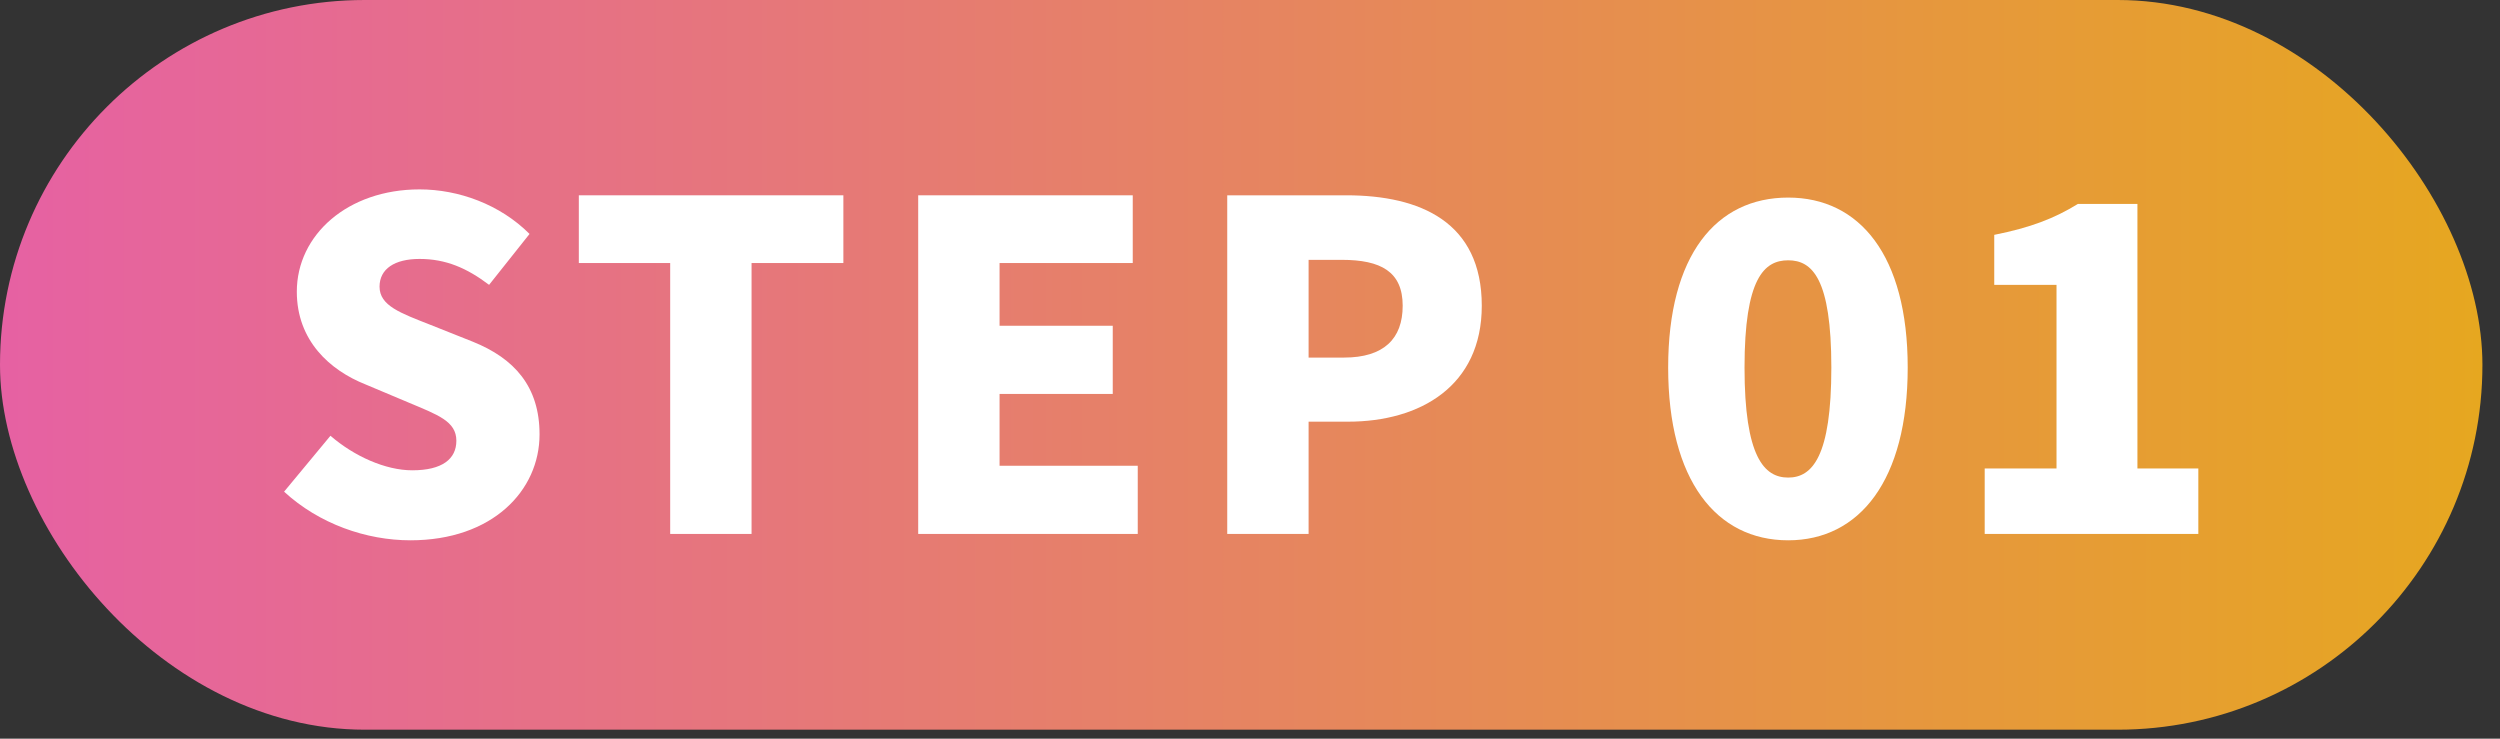
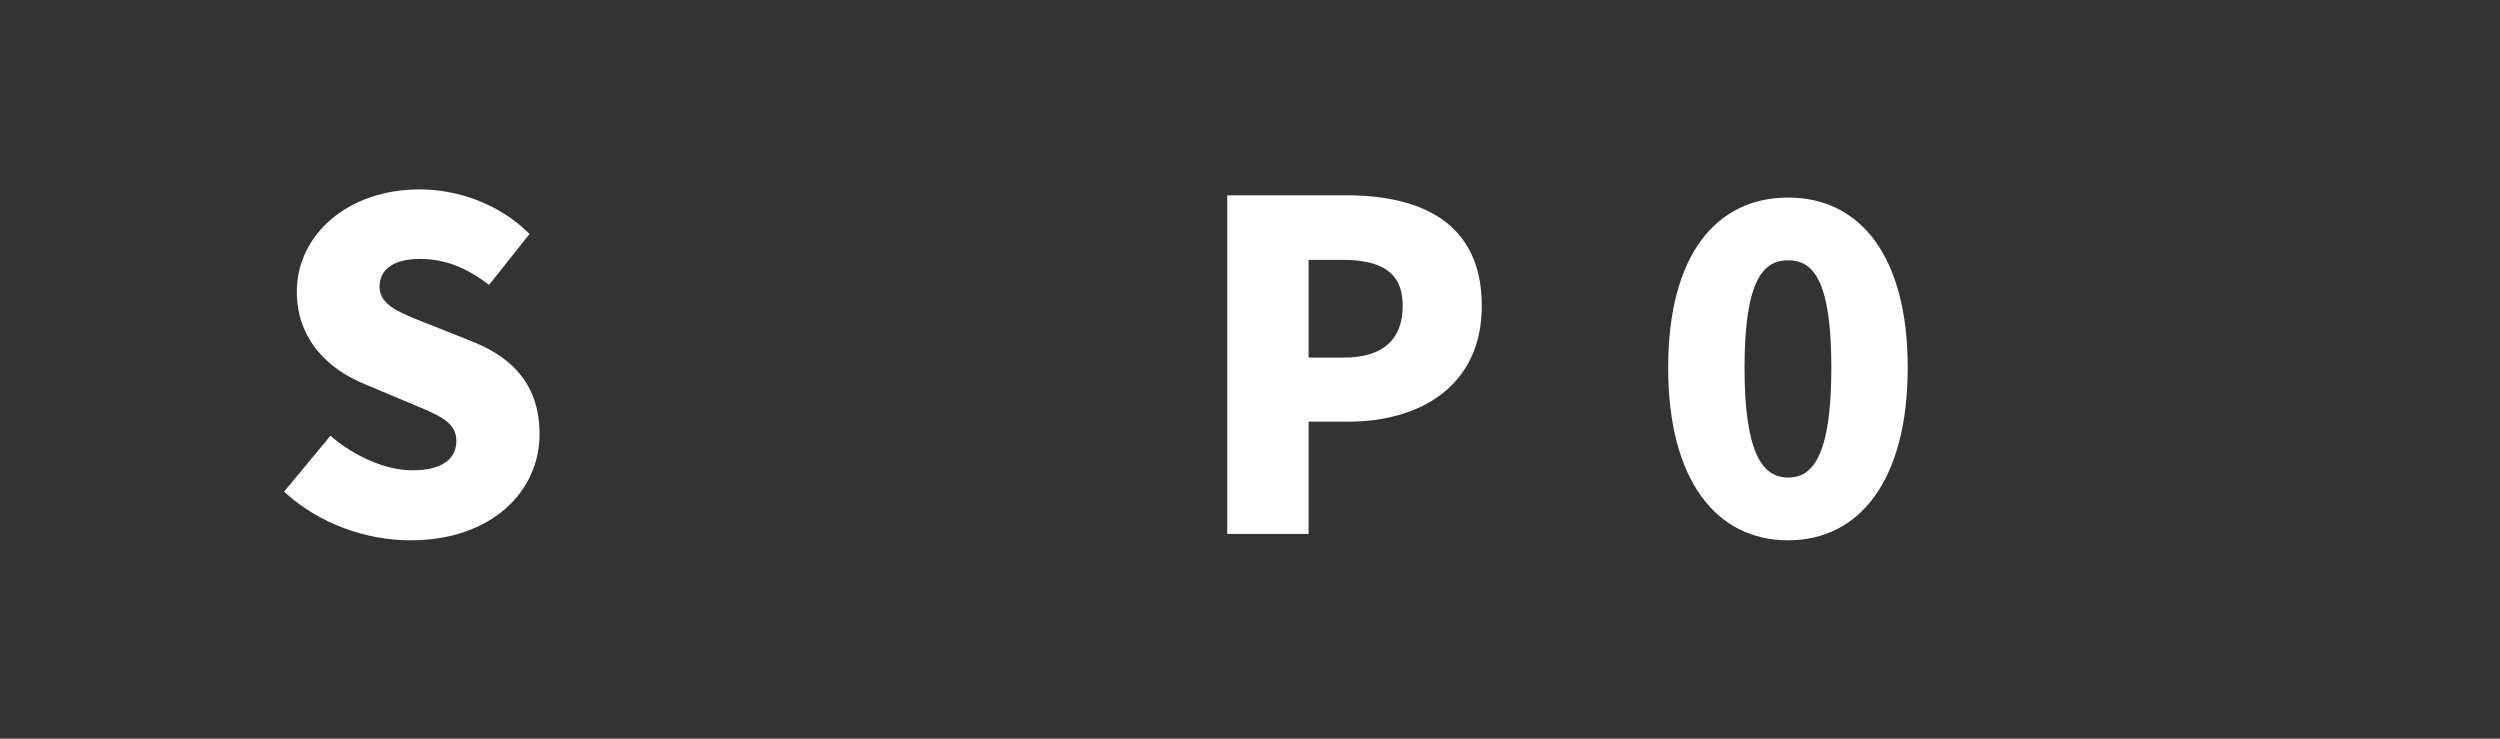
<svg xmlns="http://www.w3.org/2000/svg" width="132" height="39" viewBox="0 0 132 39" fill="none">
  <rect x="0" y="0" width="132" height="39" fill="#333333" stroke="none" />
-   <rect width="131.072" height="38.528" rx="19.264" fill="url(#paint0_linear_379_3870)" />
  <path d="M21.672 28.528C19.344 28.528 16.848 27.664 15 25.96L17.448 23.008C18.696 24.088 20.352 24.832 21.768 24.832C23.352 24.832 24.096 24.232 24.096 23.272C24.096 22.24 23.112 21.904 21.576 21.256L19.296 20.296C17.424 19.552 15.672 17.992 15.672 15.4C15.672 12.4 18.36 10 22.152 10C24.216 10 26.4 10.792 27.96 12.352L25.824 15.04C24.648 14.152 23.544 13.672 22.152 13.672C20.832 13.672 20.04 14.2 20.04 15.136C20.04 16.144 21.144 16.528 22.728 17.152L24.96 18.04C27.168 18.928 28.488 20.416 28.488 22.936C28.488 25.912 25.992 28.528 21.672 28.528Z" fill="white" />
-   <path d="M35.386 28.192V13.888H30.562V10.312H44.53V13.888H39.682V28.192H35.386Z" fill="white" />
-   <path d="M48.481 28.192V10.312H59.809V13.888H52.777V17.2H58.753V20.8H52.777V24.592H60.073V28.192H48.481Z" fill="white" />
  <path d="M64.798 28.192V10.312H71.086C74.998 10.312 78.238 11.728 78.238 16.144C78.238 20.392 74.974 22.264 71.182 22.264H69.094V28.192H64.798ZM69.094 18.88H70.966C73.054 18.88 74.062 17.896 74.062 16.144C74.062 14.344 72.91 13.72 70.846 13.72H69.094V18.88Z" fill="white" />
  <path d="M94.415 28.528C90.623 28.528 88.079 25.36 88.079 19.408C88.079 13.456 90.623 10.432 94.415 10.432C98.183 10.432 100.727 13.48 100.727 19.408C100.727 25.36 98.183 28.528 94.415 28.528ZM94.415 25.216C95.687 25.216 96.695 24.112 96.695 19.408C96.695 14.704 95.687 13.744 94.415 13.744C93.143 13.744 92.111 14.704 92.111 19.408C92.111 24.112 93.143 25.216 94.415 25.216Z" fill="white" />
-   <path d="M104.792 28.192V24.736H108.584V15.04H105.296V12.4C107.216 12.016 108.464 11.536 109.712 10.768H112.856V24.736H116.072V28.192H104.792Z" fill="white" />
  <defs>
    <linearGradient id="paint0_linear_379_3870" x1="0" y1="19.264" x2="131.072" y2="19.264" gradientUnits="userSpaceOnUse">
      <stop stop-color="#E661A3" />
      <stop offset="1" stop-color="#E6A720" />
    </linearGradient>
  </defs>
</svg>